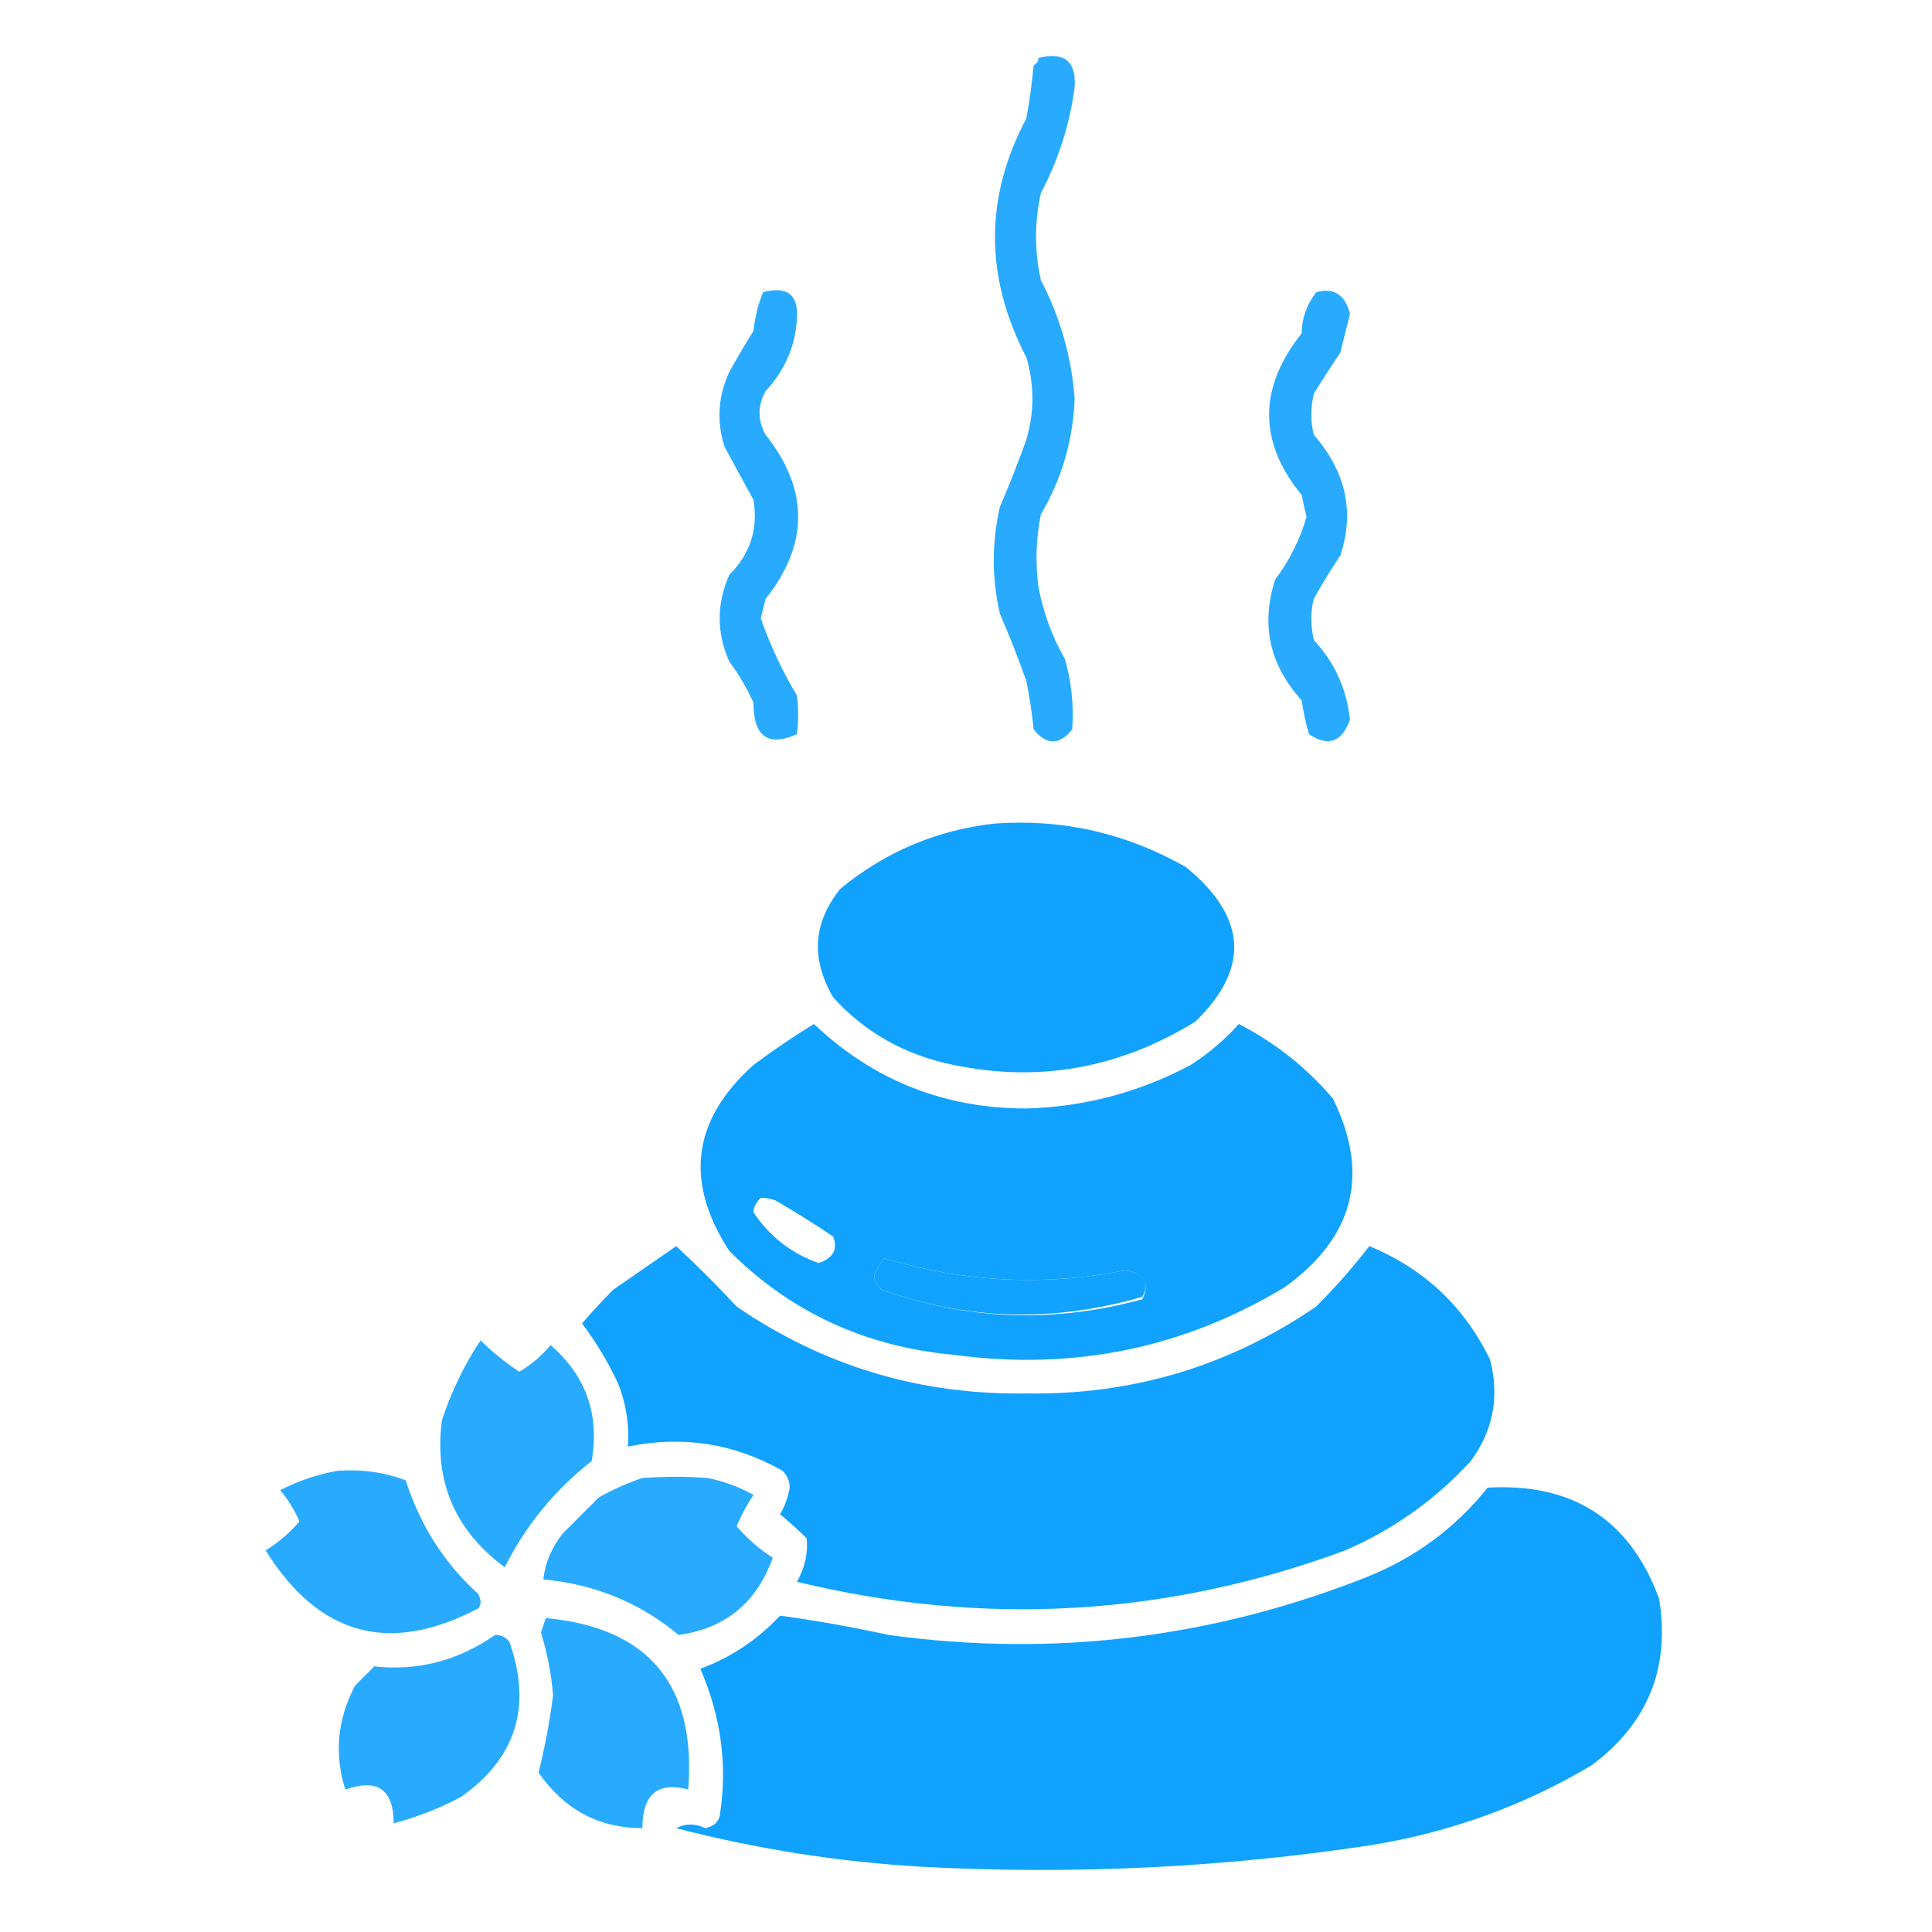
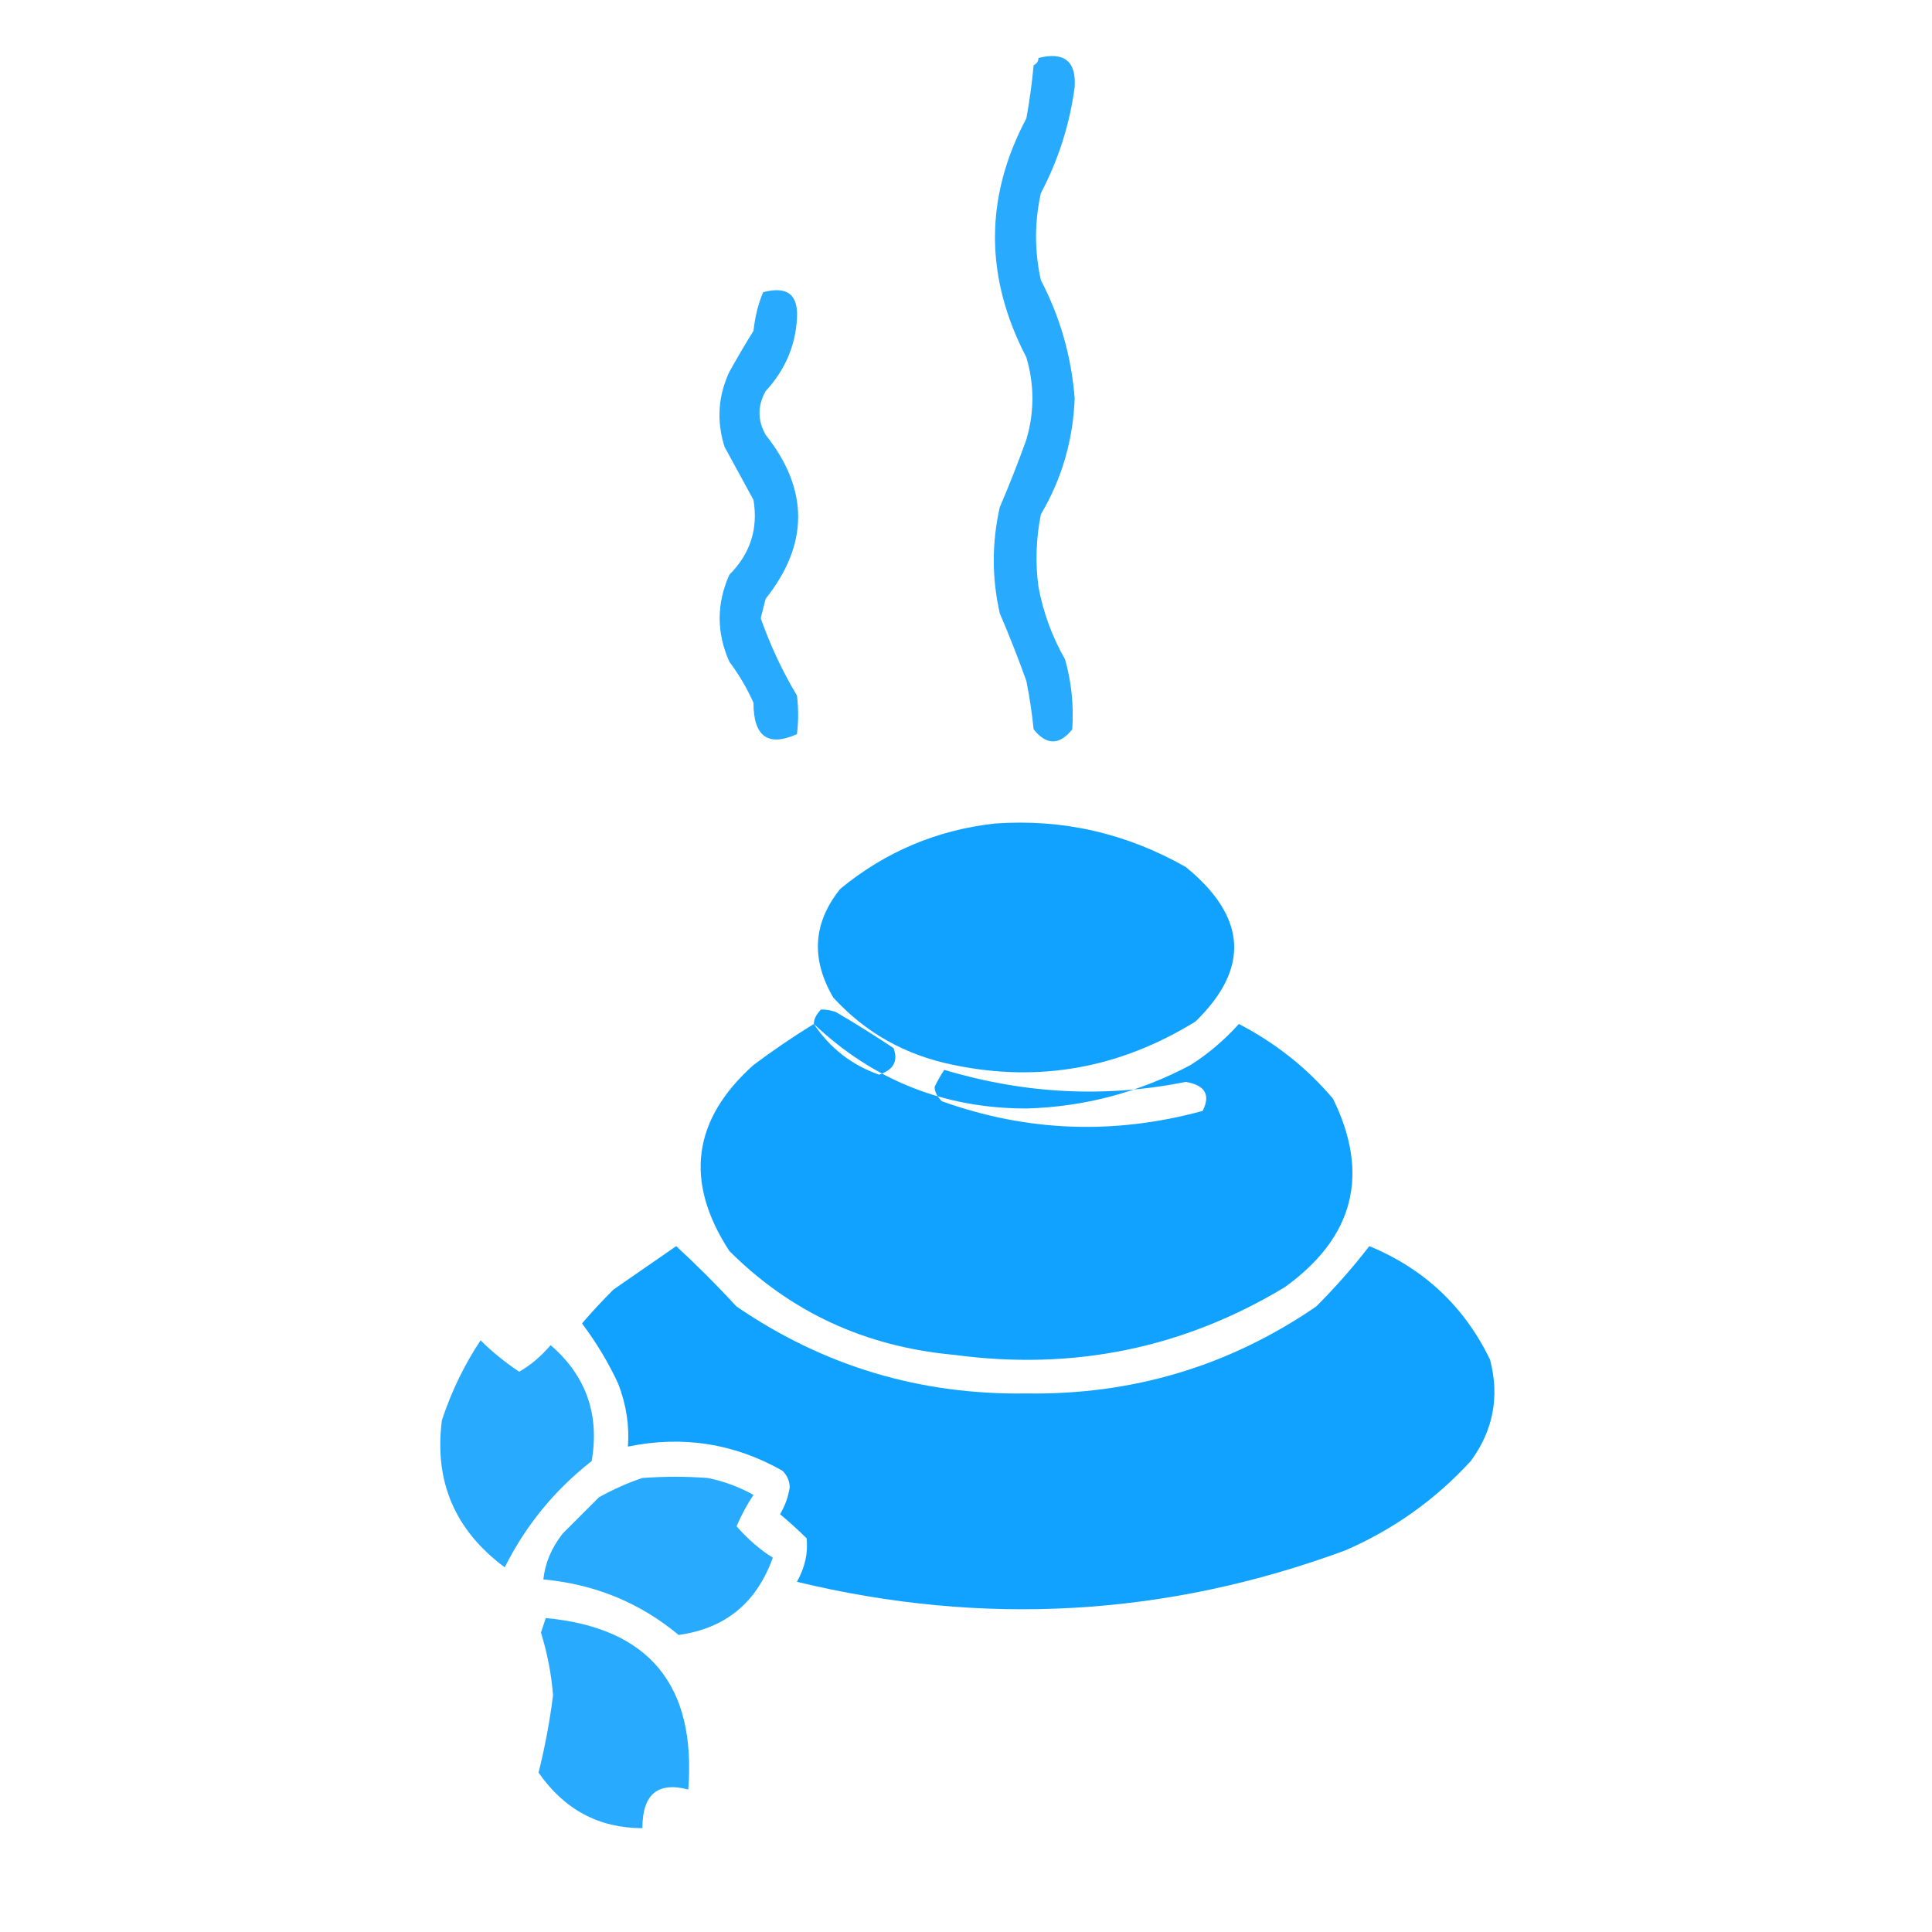
<svg xmlns="http://www.w3.org/2000/svg" version="1.2" viewBox="0 0 80 80" width="80" height="80">
  <title>service_1_2</title>
  <style>
		.s0 { opacity: .9;fill: #11a2ff } 
		.s1 { opacity: 1;fill: #11a2ff } 
	</style>
  <path fill-rule="evenodd" class="s0" d="m43 2.4q1.6-0.4 1.5 1.2-0.3 2.3-1.4 4.4-0.4 1.8 0 3.6 1.2 2.3 1.4 4.9-0.1 2.6-1.4 4.8-0.3 1.5-0.1 3 0.3 1.6 1.1 3 0.4 1.4 0.3 2.9-0.8 1-1.6 0-0.1-1-0.3-2-0.5-1.4-1.1-2.8-0.5-2.2 0-4.4 0.6-1.4 1.1-2.8 0.5-1.7 0-3.4-2.6-5 0-9.9 0.2-1.1 0.3-2.2 0.2-0.1 0.2-0.3z" />
  <path fill-rule="evenodd" class="s0" d="m31.6 12.1q1.5-0.4 1.4 1.1-0.1 1.7-1.3 3-0.5 0.9 0 1.8 2.7 3.4 0 6.8-0.1 0.4-0.2 0.8 0.6 1.7 1.5 3.2 0.1 0.8 0 1.6-1.8 0.8-1.8-1.3-0.4-0.9-1-1.7-0.8-1.8 0-3.6 1.3-1.3 1-3.1-0.6-1.1-1.2-2.2-0.5-1.6 0.2-3.1 0.5-0.9 1-1.7 0.1-0.9 0.4-1.6z" />
-   <path fill-rule="evenodd" class="s0" d="m54.5 12.1q1.1-0.3 1.4 0.9-0.2 0.8-0.4 1.6-0.6 0.9-1.1 1.7-0.2 0.9 0 1.7 2 2.3 1.1 5-0.6 0.9-1.1 1.8-0.2 0.8 0 1.7 1.3 1.4 1.5 3.3-0.5 1.4-1.7 0.6-0.2-0.7-0.3-1.4-2-2.2-1.1-5 0.9-1.2 1.3-2.6-0.1-0.4-0.2-0.9-2.7-3.3 0-6.7 0-0.9 0.6-1.7z" />
  <path fill-rule="evenodd" class="s1" d="m41.2 34.1q4.2-0.3 7.9 1.8 3.8 3.1 0.4 6.4-4.7 2.9-10 1.8-3-0.6-5-2.8-1.4-2.4 0.3-4.5 2.8-2.3 6.4-2.7z" />
-   <path fill-rule="evenodd" class="s1" d="m33.7 42.4q3.7 3.5 8.8 3.5 3.6-0.1 6.8-1.8 1.1-0.7 2-1.7 2.3 1.2 3.9 3.1 2.3 4.7-2 7.8-6.3 3.8-13.7 2.8-5.5-0.5-9.3-4.3-2.8-4.3 1-7.7 1.2-0.9 2.5-1.7zm-2.5 7.8q1 1.5 2.7 2.1 0.9-0.3 0.6-1.1-1.2-0.8-2.4-1.5-0.3-0.1-0.6-0.1-0.3 0.3-0.3 0.6zm5 2.6q0 0.3 0.3 0.6 5.3 1.9 10.8 0.4 0.5-1-0.7-1.2-5 1-10-0.5-0.2 0.3-0.4 0.7z" />
+   <path fill-rule="evenodd" class="s1" d="m33.7 42.4q3.7 3.5 8.8 3.5 3.6-0.1 6.8-1.8 1.1-0.7 2-1.7 2.3 1.2 3.9 3.1 2.3 4.7-2 7.8-6.3 3.8-13.7 2.8-5.5-0.5-9.3-4.3-2.8-4.3 1-7.7 1.2-0.9 2.5-1.7zq1 1.5 2.7 2.1 0.9-0.3 0.6-1.1-1.2-0.8-2.4-1.5-0.3-0.1-0.6-0.1-0.3 0.3-0.3 0.6zm5 2.6q0 0.3 0.3 0.6 5.3 1.9 10.8 0.4 0.5-1-0.7-1.2-5 1-10-0.5-0.2 0.3-0.4 0.7z" />
  <path fill-rule="evenodd" class="s1" d="m28 51.6q1.3 1.2 2.5 2.5 5.4 3.7 12 3.6 6.6 0.1 12-3.6 1.2-1.2 2.2-2.5 3.4 1.4 5 4.7 0.6 2.3-0.8 4.2-2.2 2.4-5.2 3.7-11.1 4.1-22.7 1.3 0.5-0.9 0.4-1.8-0.5-0.5-1.1-1 0.3-0.5 0.4-1.1 0-0.4-0.3-0.7-3-1.7-6.4-1 0.1-1.3-0.4-2.6-0.6-1.3-1.5-2.5 0.6-0.7 1.3-1.4 1.3-0.9 2.6-1.8zm18.6 1q1.2 0.2 0.7 1.1-5.5 1.6-10.8-0.3-0.3-0.3-0.3-0.6 0.2-0.4 0.4-0.7 5 1.5 10 0.5z" />
  <path fill-rule="evenodd" class="s0" d="m19.9 55.5q0.7 0.7 1.6 1.3 0.7-0.4 1.3-1.1 2.2 1.9 1.7 4.8-2.3 1.8-3.6 4.4-3.1-2.3-2.6-6.1 0.6-1.8 1.6-3.3z" />
-   <path fill-rule="evenodd" class="s0" d="m14 60.9q1.5-0.1 2.8 0.4 0.9 2.8 3 4.7 0.2 0.4 0 0.6-5.5 2.9-8.8-2.4 0.8-0.5 1.4-1.2-0.3-0.7-0.8-1.3 1.2-0.6 2.4-0.8z" />
  <path fill-rule="evenodd" class="s0" d="m26.6 61.2q1.4-0.1 2.7 0 1 0.2 1.9 0.7-0.4 0.6-0.7 1.3 0.7 0.8 1.5 1.3-1 2.8-3.9 3.2-2.4-2-5.6-2.3 0.1-1 0.8-1.9 0.7-0.7 1.5-1.5 0.9-0.5 1.8-0.8z" />
-   <path fill-rule="evenodd" class="s1" d="m61.6 61.6q5.3-0.3 7.1 4.6 0.7 4.3-2.8 6.9-4.2 2.5-9.1 3.3-9.2 1.4-18.6 0.9-5.2-0.3-10.2-1.6 0.6-0.3 1.2 0 0.5-0.1 0.6-0.5 0.5-3.1-0.8-6.1 1.9-0.7 3.3-2.2 2.2 0.3 4.5 0.8 10.2 1.4 19.8-2.4 3-1.2 5-3.7z" />
  <path fill-rule="evenodd" class="s0" d="m22.6 67q6.4 0.6 5.9 7.1-1.9-0.5-1.9 1.6-2.7 0-4.3-2.3 0.4-1.6 0.6-3.2-0.1-1.3-0.5-2.6 0.1-0.3 0.2-0.6z" />
-   <path fill-rule="evenodd" class="s0" d="m20.5 67.7q0.4 0 0.6 0.3 1.4 4-2 6.4-1.3 0.7-2.8 1.1 0-2.1-2-1.4-0.7-2.2 0.4-4.3 0.4-0.4 0.8-0.8 2.7 0.3 5-1.3z" />
</svg>